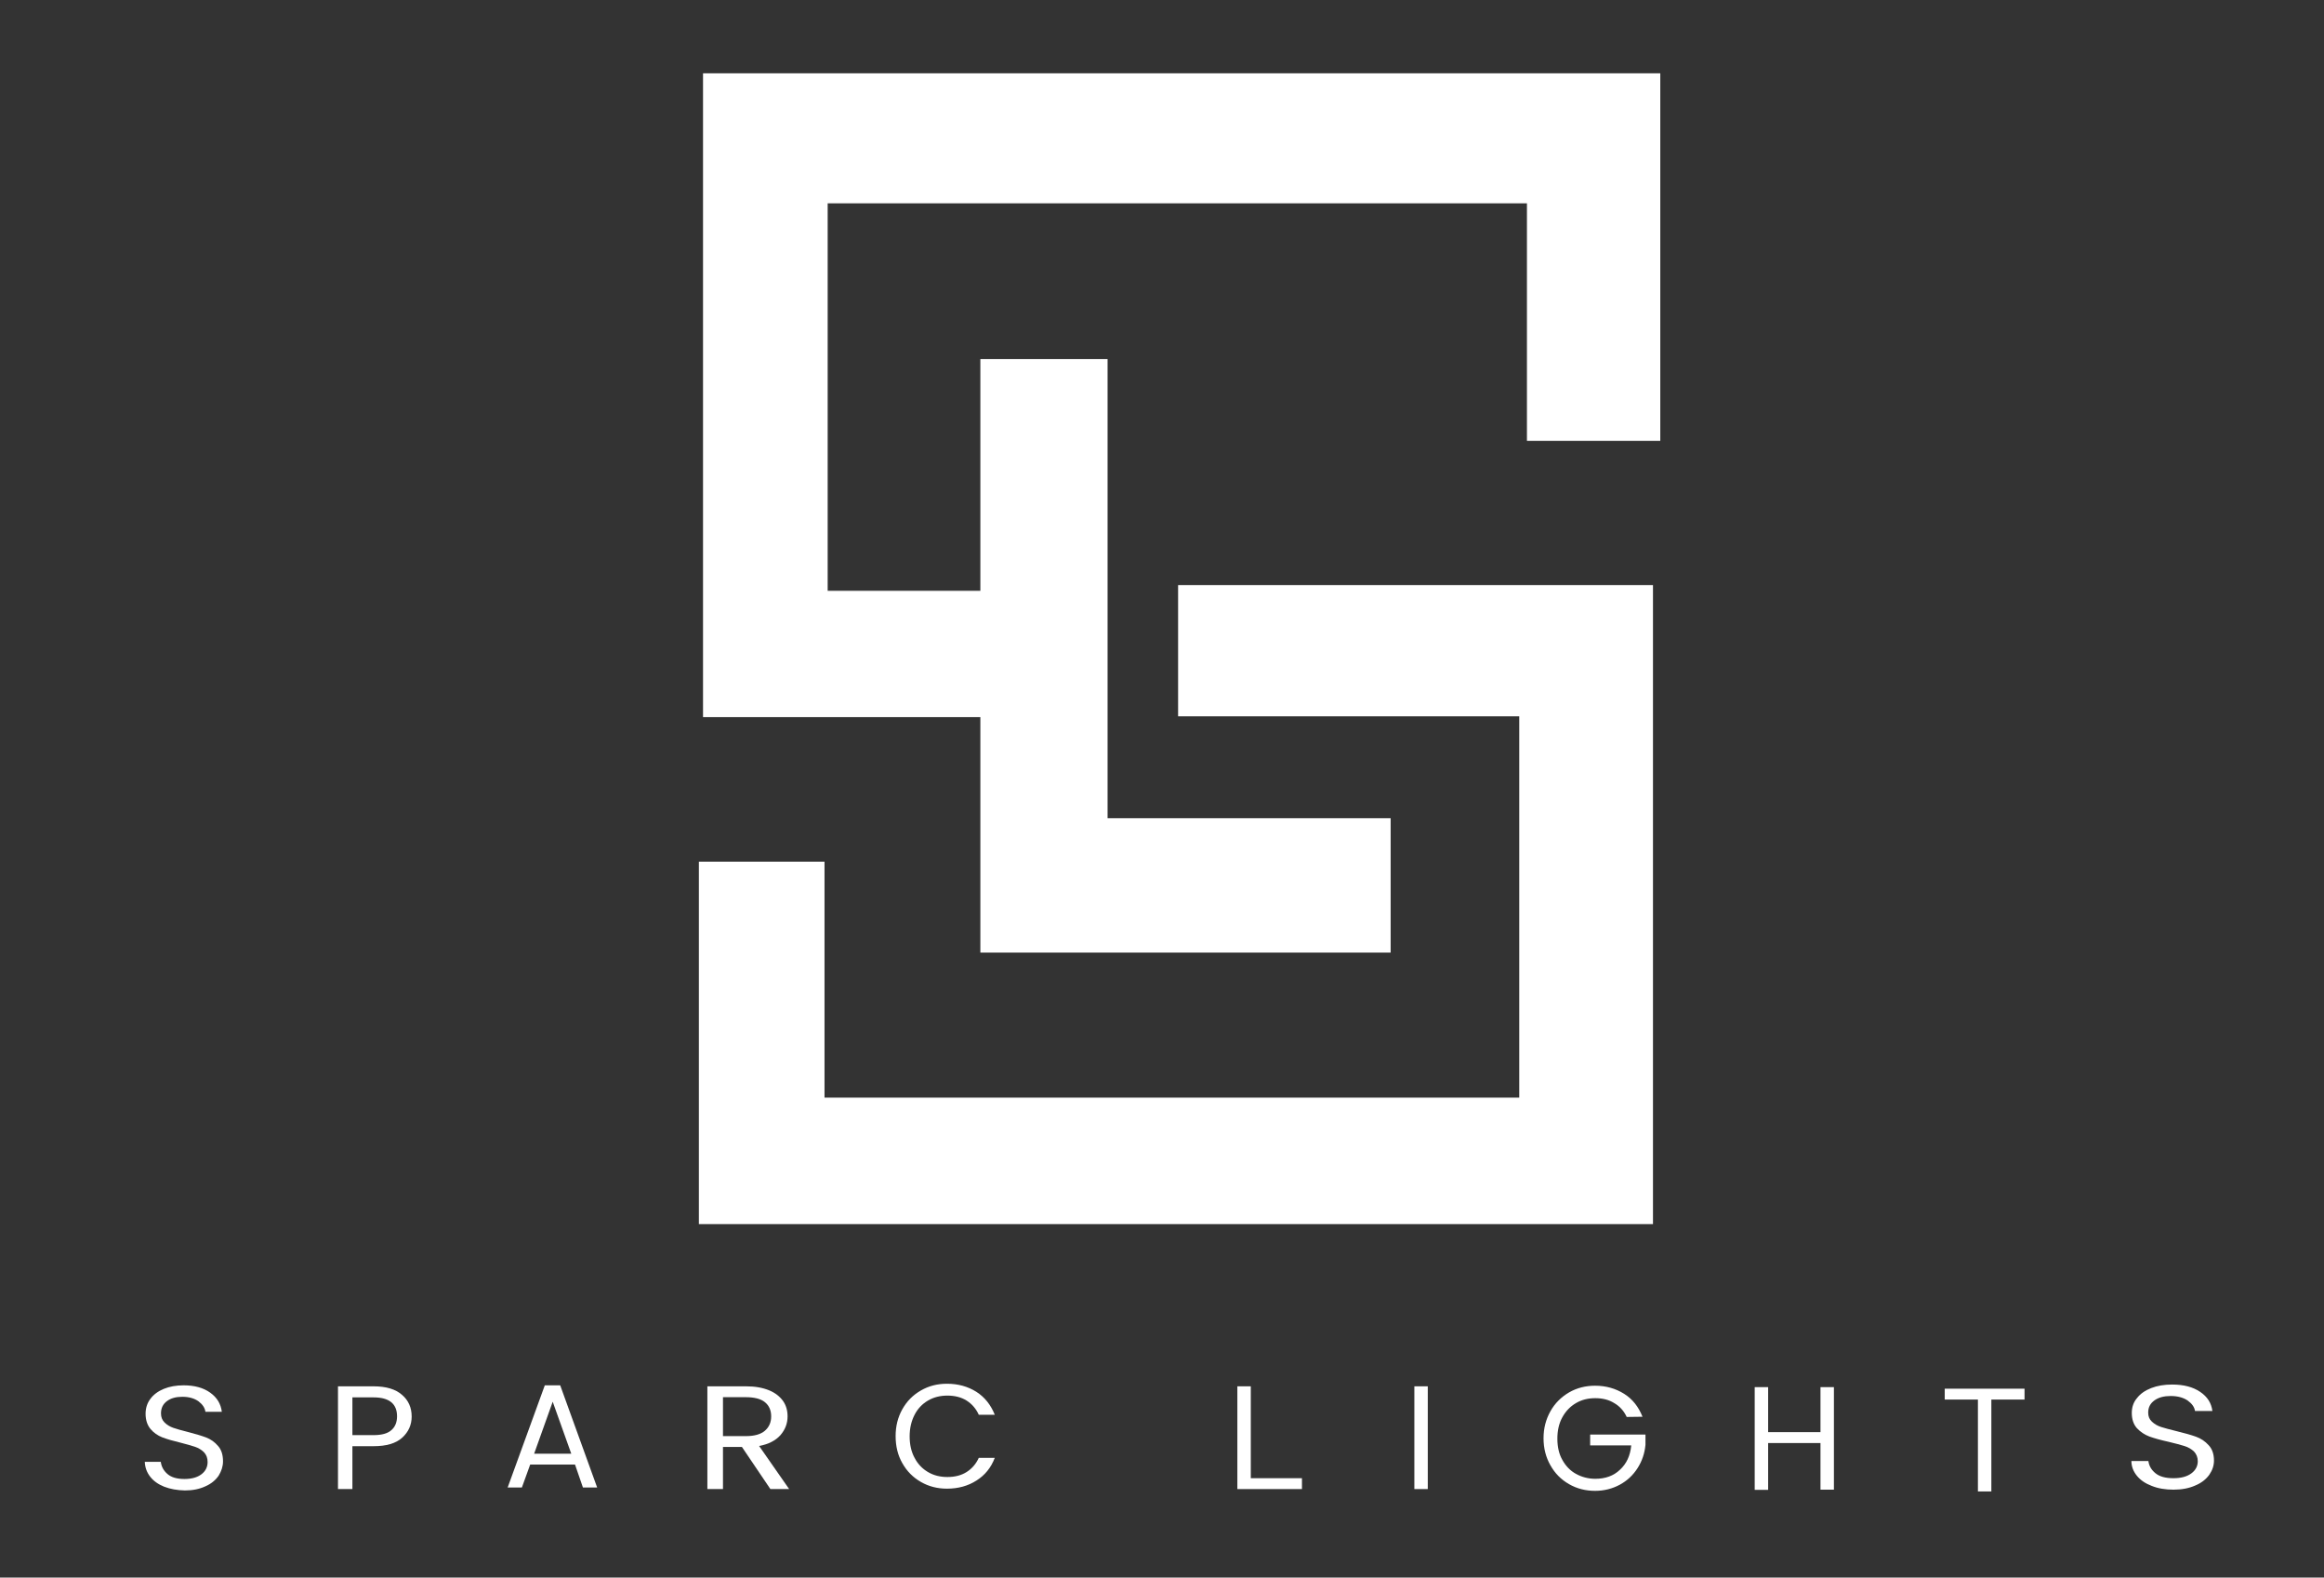
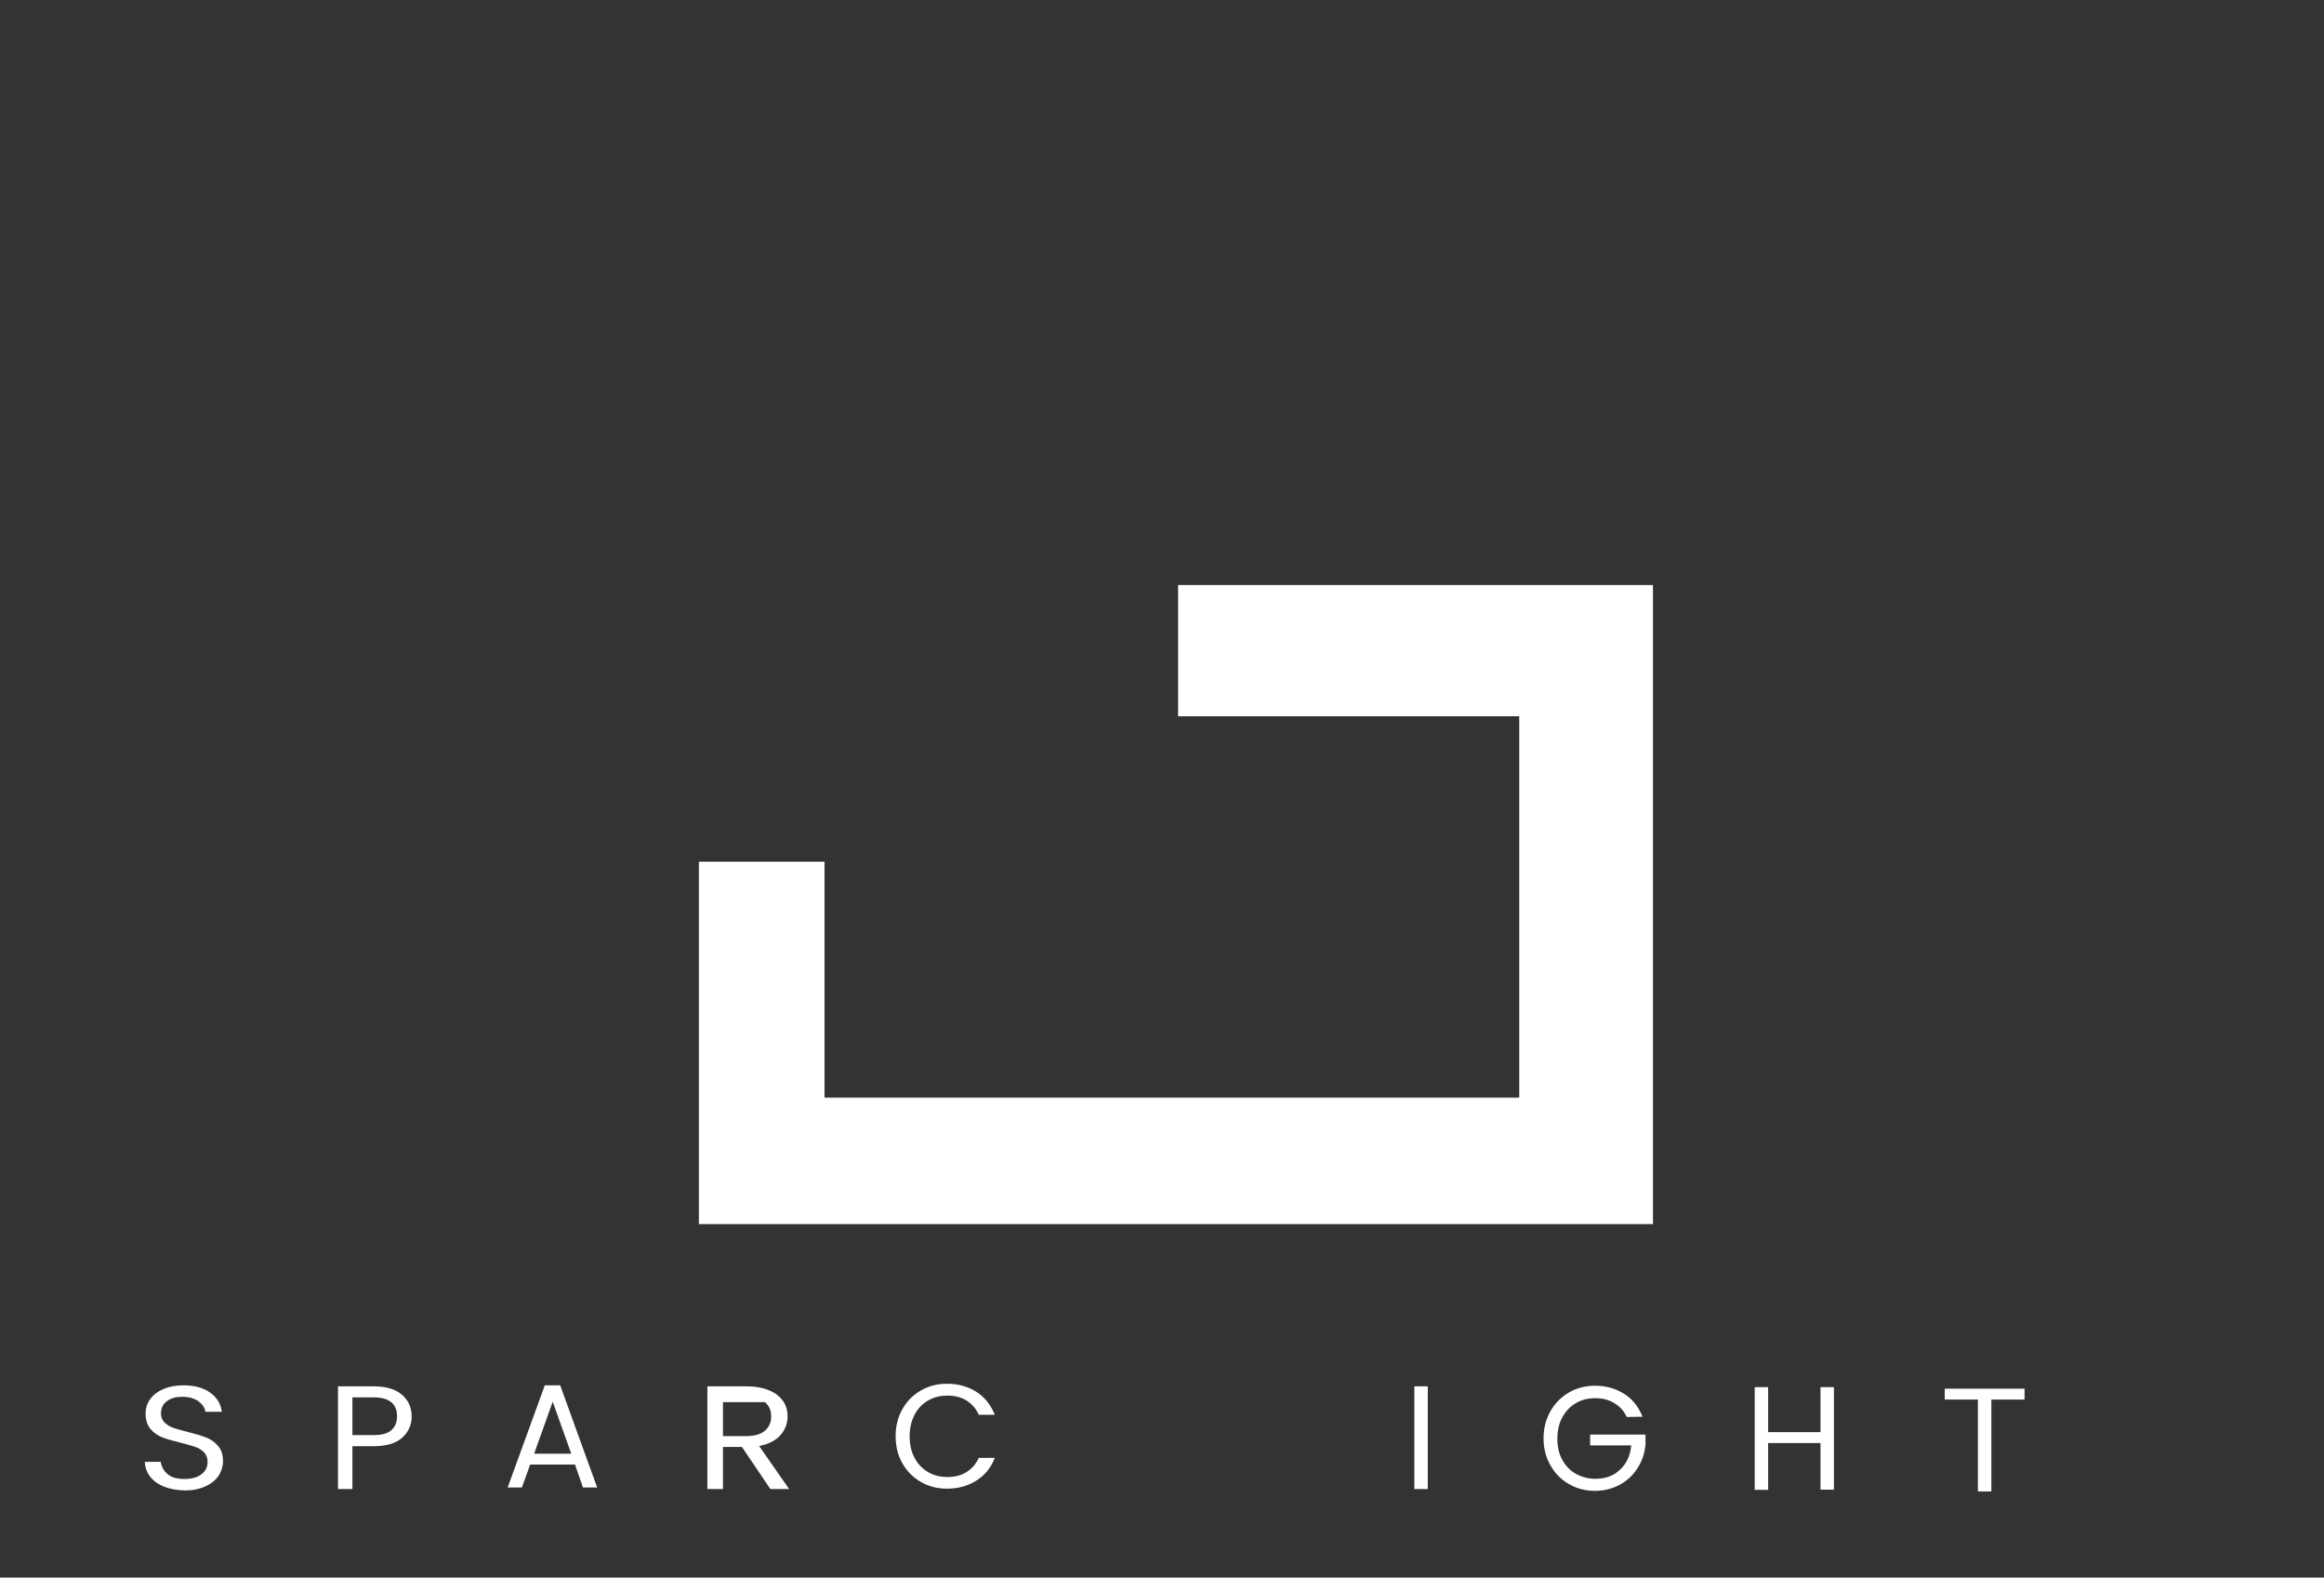
<svg xmlns="http://www.w3.org/2000/svg" xml:space="preserve" style="enable-background:new 0 0 1176.5 798.4;" viewBox="0 0 1176.5 798.4" y="0px" x="0px" id="Layer_1" version="1.1">
  <rect x="0" y="0" width="1176.5" height="798.4" fill="#333333" stroke="none" />
  <style type="text/css">
	.st0{fill:none;}
	.st1{fill:#FFFFFF;}
</style>
-   <circle r="391.6" cy="459.7" cx="-1125.9" class="st0" />
  <g>
    <polygon points="836.8,296.1 836.8,619.5 353.8,619.5 353.8,436.1 417.4,436.1 417.4,555.5 769.1,555.5 769.1,362.5    596.4,362.5 596.4,296.1" class="st1" />
-     <polygon points="840.5,37.1 840.5,223.1 773,223.1 773,102.9 419,102.9 419,299 496.3,299 496.3,181.7 560.7,181.7    560.7,414.1 704,414.1 704,482.1 496.3,482.1 496.3,362.9 355.9,362.9 355.9,37.1" class="st1" />
    <path d="M83.1,752.4c-3-1.2-5.4-2.9-7.1-5.1c-1.7-2.2-2.6-4.7-2.7-7.5h8.1c0.3,2.4,1.4,4.5,3.4,6.2   c2,1.7,4.8,2.5,8.6,2.5c3.6,0,6.5-0.8,8.6-2.4s3.1-3.7,3.1-6.2c0-2-0.6-3.6-1.8-4.9c-1.2-1.2-2.8-2.2-4.6-2.8   c-1.8-0.6-4.3-1.3-7.4-2.1c-3.8-0.9-6.9-1.8-9.2-2.7c-2.3-0.9-4.3-2.3-5.9-4.2c-1.6-1.9-2.5-4.5-2.5-7.7c0-2.8,0.8-5.4,2.4-7.5   c1.6-2.2,3.9-3.9,6.8-5.1c2.9-1.2,6.3-1.8,10.1-1.8c5.4,0,9.9,1.2,13.4,3.7s5.4,5.7,5.9,9.7h-8.3c-0.3-2-1.4-3.7-3.5-5.3   c-2.1-1.5-4.8-2.3-8.2-2.3c-3.2,0-5.8,0.7-7.8,2.2c-2,1.5-3,3.5-3,6.2c0,1.9,0.6,3.4,1.8,4.6c1.2,1.2,2.7,2.1,4.4,2.7   c1.7,0.6,4.2,1.3,7.4,2.1c3.8,1,6.9,1.9,9.3,2.8c2.3,0.9,4.3,2.3,6,4.3c1.7,1.9,2.5,4.5,2.5,7.8c0,2.5-0.8,4.9-2.2,7.2   c-1.5,2.2-3.7,4.1-6.7,5.4c-3,1.4-6.4,2.1-10.4,2.1C89.6,754.2,86.2,753.6,83.1,752.4z" class="st1" />
    <path d="M203.6,727.6c-3.2,2.9-8,4.3-14.5,4.3h-10.7v21.7h-7.3v-52h18c6.3,0,11.1,1.4,14.4,4.3c3.3,2.8,4.9,6.5,4.9,11   C208.4,721.1,206.8,724.7,203.6,727.6z M198.1,723.8c1.9-1.6,2.9-4,2.9-7c0-6.4-4-9.6-11.9-9.6h-10.7v19.1h10.7   C193.2,726.3,196.2,725.5,198.1,723.8z" class="st1" />
    <path d="M291.1,741.2h-22.7l-4.2,11.6h-7.2l18.8-51.7h7.8l18.7,51.7h-7.2L291.1,741.2z M289.2,735.7l-9.4-26.3   l-9.4,26.3H289.2z" class="st1" />
-     <path d="M390,753.6l-14.4-21.3H366v21.3h-7.9v-52h19.6c4.6,0,8.4,0.7,11.6,2c3.2,1.3,5.5,3.2,7.1,5.4   c1.6,2.3,2.3,4.9,2.3,7.8c0,3.6-1.2,6.7-3.6,9.5c-2.4,2.7-6,4.6-10.8,5.5l15.2,21.8H390z M366,726.8h11.6c4.3,0,7.5-0.9,9.6-2.7   c2.1-1.8,3.2-4.2,3.2-7.3c0-3.1-1.1-5.5-3.2-7.2s-5.4-2.5-9.7-2.5H366V726.8z" class="st1" />
+     <path d="M390,753.6l-14.4-21.3H366v21.3h-7.9v-52h19.6c4.6,0,8.4,0.7,11.6,2c3.2,1.3,5.5,3.2,7.1,5.4   c1.6,2.3,2.3,4.9,2.3,7.8c0,3.6-1.2,6.7-3.6,9.5c-2.4,2.7-6,4.6-10.8,5.5l15.2,21.8H390z M366,726.8h11.6c4.3,0,7.5-0.9,9.6-2.7   c2.1-1.8,3.2-4.2,3.2-7.3c0-3.1-1.1-5.5-3.2-7.2H366V726.8z" class="st1" />
    <path d="M456.8,713.2c2.3-4.1,5.4-7.2,9.4-9.5c4-2.3,8.3-3.4,13.2-3.4c5.7,0,10.6,1.4,14.9,4.1   c4.2,2.7,7.3,6.6,9.3,11.6h-8.1c-1.4-3.1-3.5-5.5-6.2-7.2c-2.7-1.7-6-2.5-9.7-2.5c-3.6,0-6.9,0.8-9.8,2.5c-2.9,1.7-5.2,4.1-6.8,7.2   c-1.6,3.1-2.5,6.7-2.5,10.9c0,4.1,0.8,7.8,2.5,10.9c1.6,3.1,3.9,5.5,6.8,7.2c2.9,1.7,6.1,2.5,9.8,2.5c3.8,0,7-0.8,9.7-2.5   c2.7-1.7,4.8-4.1,6.2-7.2h8.1c-1.9,5-5,8.8-9.3,11.5c-4.2,2.7-9.2,4.1-14.9,4.1c-4.8,0-9.2-1.1-13.2-3.4c-4-2.3-7.1-5.4-9.4-9.5   c-2.3-4-3.4-8.6-3.4-13.7C453.4,721.8,454.5,717.3,456.8,713.2z" class="st1" />
-     <path d="M633.2,748.1h25.9v5.5h-32.7v-52h6.8L633.2,748.1L633.2,748.1z" class="st1" />
    <path d="M722.8,701.6v52H716v-52H722.8z" class="st1" />
    <path d="M823.5,717.1c-1.4-3-3.5-5.4-6.3-7c-2.7-1.7-5.9-2.5-9.6-2.5s-6.9,0.8-9.8,2.5c-2.9,1.7-5.2,4.1-6.9,7.2   c-1.7,3.1-2.5,6.7-2.5,10.8c0,4.1,0.8,7.7,2.5,10.7c1.7,3.1,4,5.5,6.9,7.1s6.2,2.5,9.8,2.5c5.1,0,9.3-1.5,12.5-4.6   c3.3-3,5.2-7.1,5.7-12.3h-20.8V726h28v5.2c-0.4,4.3-1.7,8.2-4,11.8c-2.3,3.6-5.3,6.4-9,8.4s-7.9,3.1-12.5,3.1   c-4.8,0-9.2-1.1-13.2-3.4c-4-2.3-7.1-5.4-9.4-9.5c-2.3-4-3.5-8.6-3.5-13.7c0-5.1,1.2-9.6,3.5-13.7c2.3-4.1,5.5-7.2,9.4-9.5   c4-2.3,8.4-3.4,13.2-3.4c5.5,0,10.4,1.4,14.7,4.1c4.3,2.7,7.3,6.6,9.3,11.6L823.5,717.1L823.5,717.1z" class="st1" />
    <path d="M928.4,701.9v52h-6.8v-23.6h-26.5V754h-6.8v-52h6.8v22.8h26.5v-22.8H928.4z" class="st1" />
    <path d="M1024.9,702.8v5.5h-16.8v46.5h-6.8v-46.5h-16.8v-5.5H1024.9z" class="st1" />
-     <path d="M1089.3,752c-3.2-1.2-5.7-2.9-7.5-5.1s-2.8-4.7-2.8-7.5h8.6c0.3,2.4,1.5,4.5,3.6,6.2c2.1,1.7,5.1,2.5,9.1,2.5   c3.8,0,6.8-0.8,9-2.4c2.2-1.6,3.3-3.7,3.3-6.2c0-2-0.7-3.6-1.9-4.9c-1.3-1.2-2.9-2.2-4.9-2.8c-1.9-0.6-4.6-1.3-7.9-2.1   c-4.1-0.9-7.3-1.8-9.8-2.7c-2.4-0.9-4.5-2.3-6.3-4.2c-1.7-1.9-2.6-4.5-2.6-7.7c0-2.8,0.8-5.4,2.6-7.5c1.7-2.2,4.1-3.9,7.2-5.1   c3.1-1.2,6.6-1.8,10.6-1.8c5.8,0,10.5,1.2,14.2,3.7s5.7,5.7,6.2,9.7h-8.8c-0.3-2-1.5-3.7-3.7-5.3c-2.2-1.5-5.1-2.3-8.6-2.3   c-3.4,0-6.1,0.7-8.2,2.2c-2.1,1.5-3.2,3.5-3.2,6.2c0,1.9,0.6,3.4,1.9,4.6c1.3,1.2,2.8,2.1,4.7,2.7c1.9,0.6,4.5,1.3,7.8,2.1   c4.1,1,7.3,1.9,9.8,2.8c2.5,0.9,4.6,2.3,6.4,4.3c1.8,1.9,2.7,4.5,2.7,7.8c0,2.5-0.8,4.9-2.4,7.2c-1.6,2.2-3.9,4.1-7.1,5.4   c-3.1,1.4-6.8,2.1-11,2.1C1096.2,753.9,1092.5,753.3,1089.3,752z" class="st1" />
  </g>
</svg>